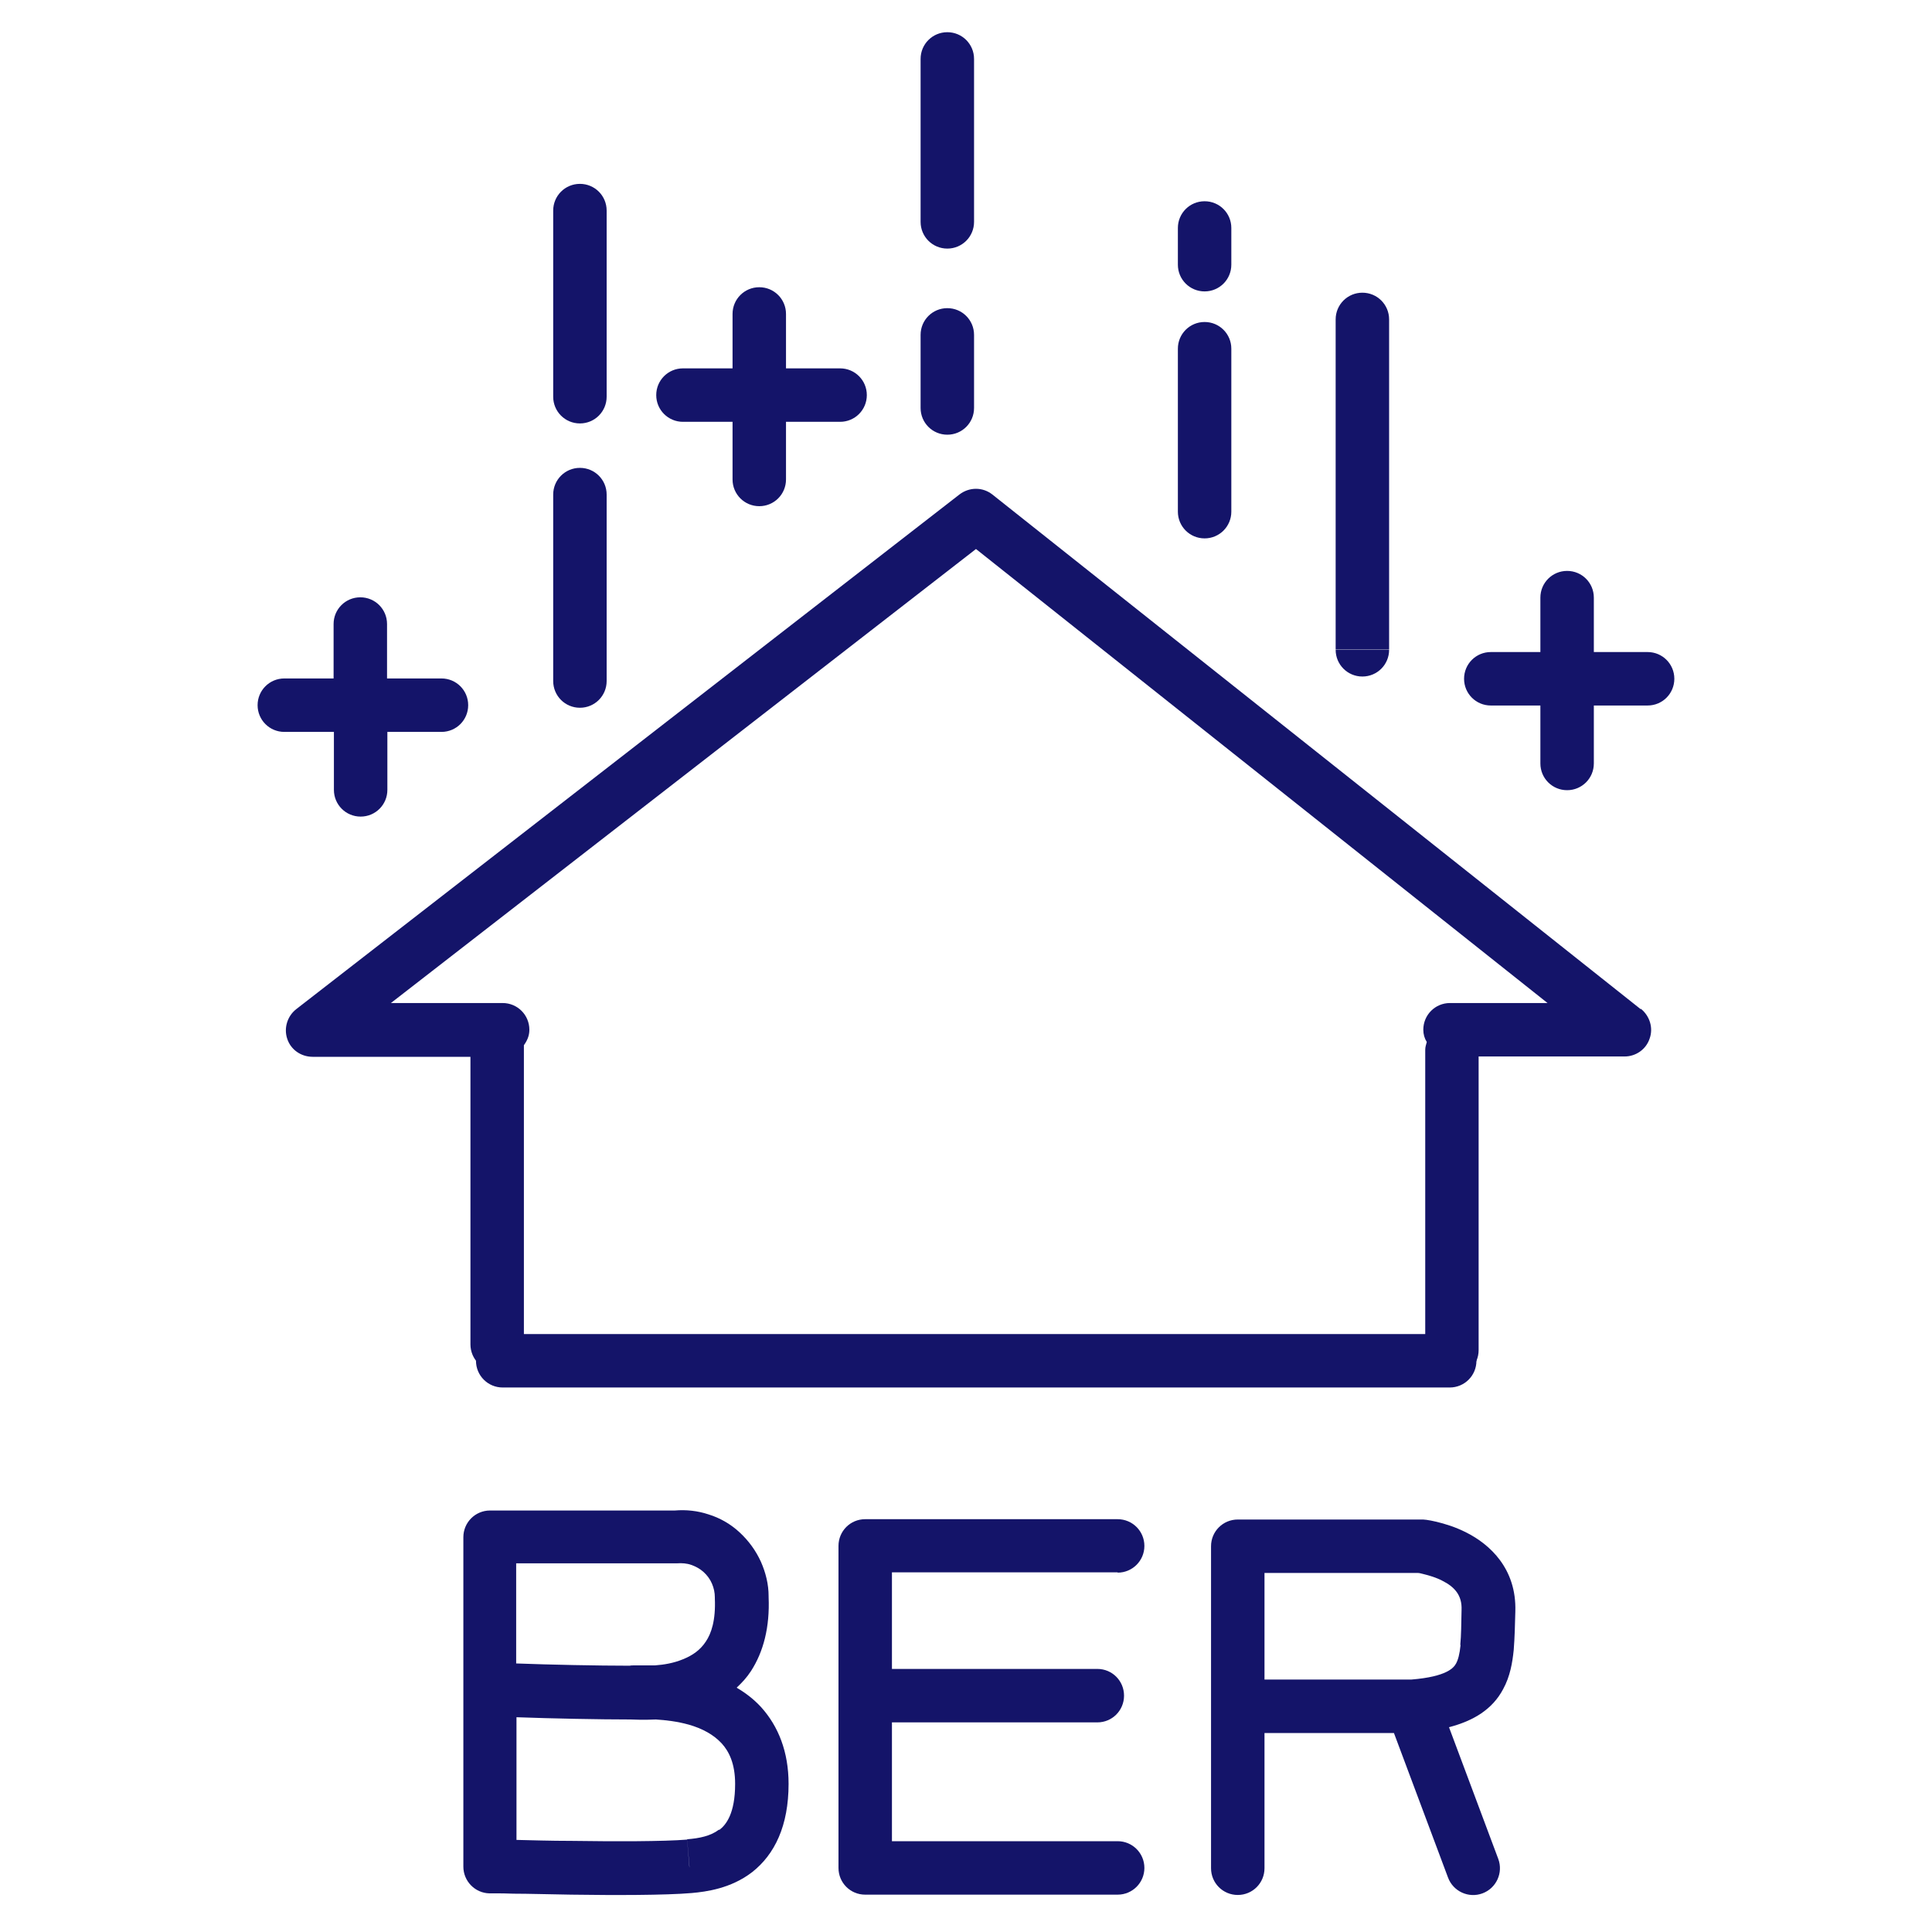
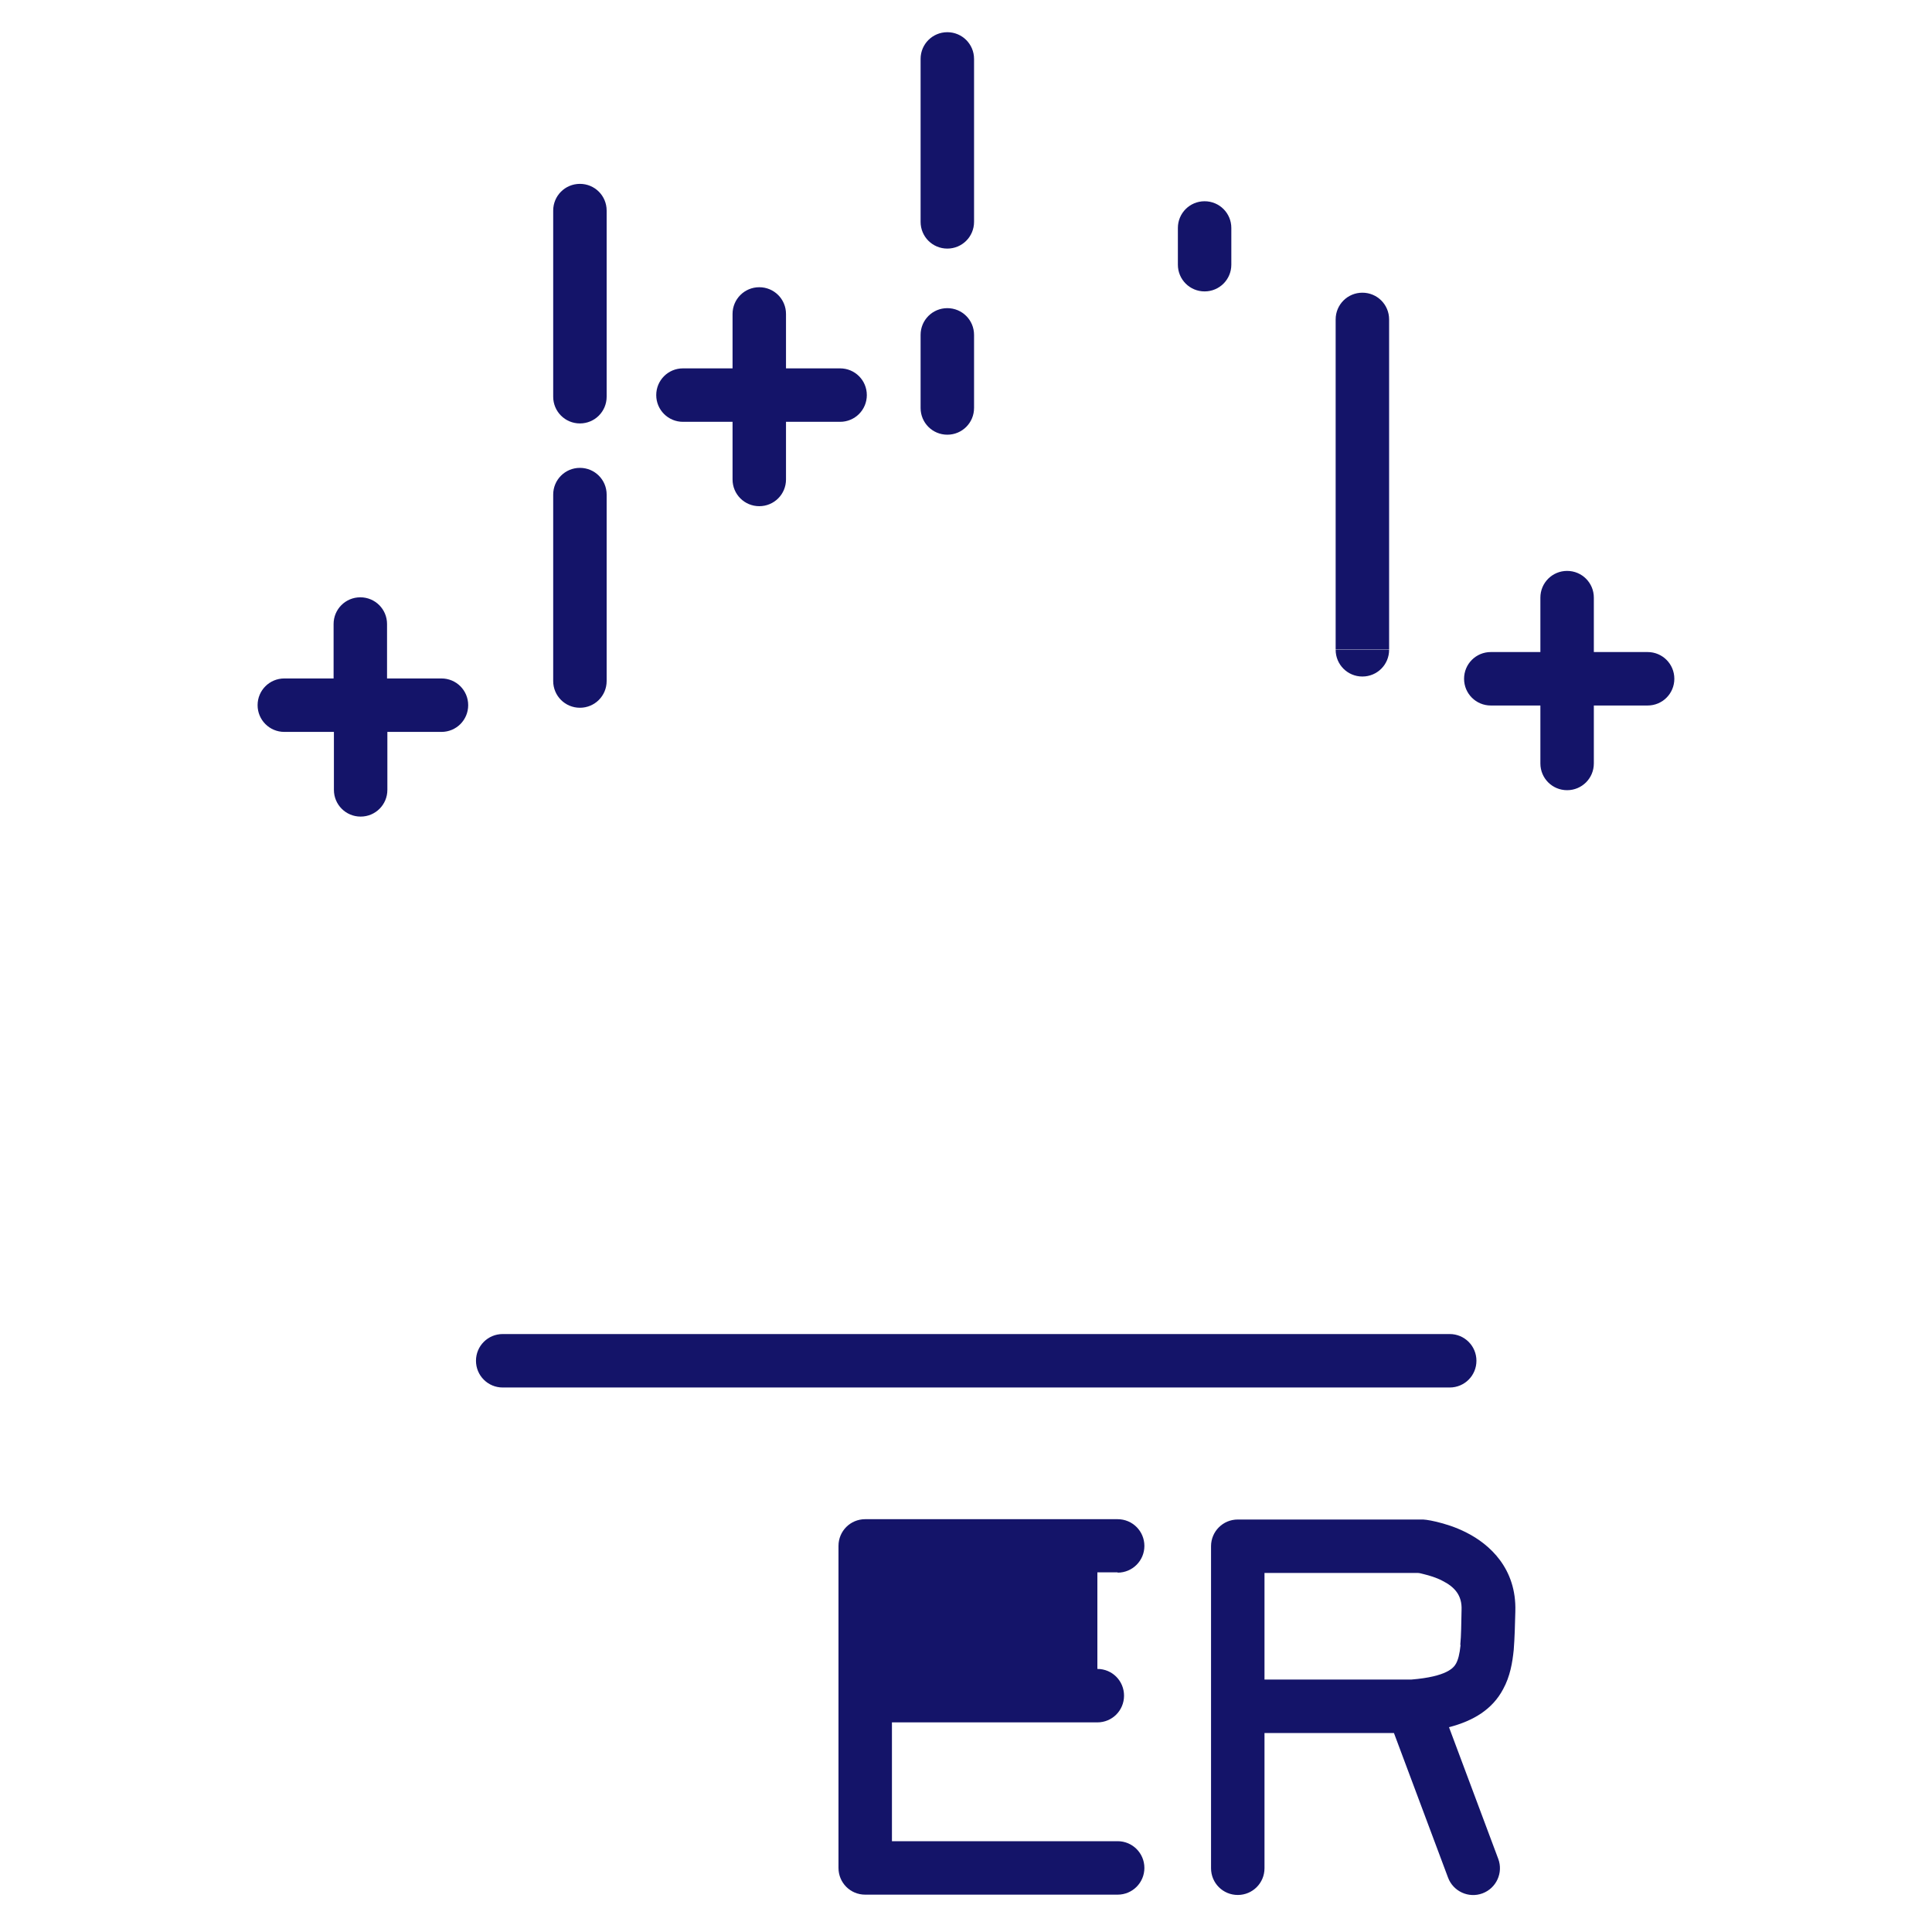
<svg xmlns="http://www.w3.org/2000/svg" width="30" height="30" viewBox="0 0 30 30" fill="none">
  <path d="M9.005 7.265C8.775 7.265 8.59 7.45 8.59 7.68V10.575C8.59 10.805 8.775 10.99 9.005 10.99C9.235 10.99 9.42 10.805 9.42 10.575V7.68C9.42 7.45 9.235 7.265 9.005 7.265Z" fill="#141469" />
  <path d="M9.005 2.855C8.775 2.855 8.59 3.04 8.59 3.27V6.16C8.59 6.39 8.775 6.575 9.005 6.575C9.235 6.575 9.42 6.39 9.42 6.16V3.27C9.42 3.04 9.235 2.855 9.005 2.855Z" fill="#141469" />
  <path d="M14.71 4.785C14.48 4.785 14.295 4.97 14.295 5.2V6.335C14.295 6.565 14.48 6.75 14.71 6.75C14.94 6.75 15.125 6.565 15.125 6.335V5.2C15.125 4.97 14.94 4.785 14.71 4.785Z" fill="#141469" />
  <path d="M14.71 0.5C14.48 0.5 14.295 0.685 14.295 0.915V3.445C14.295 3.675 14.48 3.86 14.71 3.86C14.94 3.86 15.125 3.675 15.125 3.445V0.915C15.125 0.685 14.94 0.5 14.71 0.5Z" fill="#141469" />
  <path d="M18.705 3.125C18.475 3.125 18.29 3.31 18.29 3.54V4.11C18.29 4.34 18.475 4.525 18.705 4.525C18.935 4.525 19.12 4.34 19.12 4.11V3.54C19.12 3.31 18.935 3.125 18.705 3.125Z" fill="#141469" />
-   <path d="M18.705 5C18.475 5 18.29 5.185 18.29 5.415V7.945C18.29 8.175 18.475 8.36 18.705 8.36C18.935 8.36 19.12 8.175 19.12 7.945V5.415C19.12 5.185 18.935 5 18.705 5Z" fill="#141469" />
  <path d="M20.74 4.96V10.085H21.57V4.96H20.74ZM20.74 10.09C20.74 10.32 20.925 10.505 21.155 10.505C21.385 10.505 21.57 10.32 21.57 10.09H20.74ZM21.57 4.96C21.57 4.73 21.385 4.545 21.155 4.545C20.925 4.545 20.74 4.73 20.74 4.96H21.57Z" fill="#141469" />
  <path d="M7.806 21.545H22.516V20.715H7.806V21.545ZM22.511 21.545C22.741 21.545 22.926 21.36 22.926 21.13C22.926 20.9 22.741 20.715 22.511 20.715V21.545ZM7.806 20.715C7.576 20.715 7.391 20.9 7.391 21.13C7.391 21.36 7.576 21.545 7.806 21.545V20.715Z" fill="#141469" />
-   <path d="M25.476 15.67L15.411 7.68C15.261 7.56 15.05 7.56 14.896 7.68L4.6 15.67C4.46 15.78 4.405 15.965 4.46 16.13C4.515 16.3 4.675 16.41 4.855 16.41H7.305V20.875C7.305 21.105 7.49 21.29 7.72 21.29C7.95 21.29 8.135 21.105 8.135 20.875V16.23C8.185 16.16 8.22 16.085 8.22 15.99C8.22 15.76 8.035 15.575 7.805 15.575H6.07L15.155 8.525L24.03 15.575H22.515C22.285 15.575 22.101 15.76 22.101 15.99C22.101 16.06 22.12 16.125 22.155 16.18C22.145 16.22 22.131 16.255 22.131 16.3V20.965C22.131 21.195 22.316 21.38 22.546 21.38C22.776 21.38 22.96 21.195 22.96 20.965V16.405H25.226C25.401 16.405 25.561 16.295 25.616 16.125C25.675 15.96 25.616 15.775 25.48 15.665L25.476 15.67Z" fill="#141469" />
-   <path d="M11.44 26.205C11.52 26.13 11.595 26.05 11.66 25.95C11.855 25.65 11.955 25.265 11.935 24.8C11.935 24.8 11.935 24.8 11.935 24.795C11.935 24.795 11.935 24.79 11.935 24.785C11.935 24.6 11.89 24.42 11.815 24.25C11.735 24.075 11.625 23.925 11.485 23.795C11.345 23.665 11.18 23.57 11 23.515C10.835 23.46 10.655 23.44 10.48 23.455H7.61C7.38 23.455 7.195 23.64 7.195 23.87V28.985C7.195 29.21 7.375 29.395 7.6 29.4L7.61 28.985C7.604 29.262 7.6 29.4 7.6 29.4C7.6 29.4 7.6 29.4 7.605 29.4C7.605 29.4 7.615 29.4 7.625 29.4C7.64 29.4 7.67 29.4 7.7 29.4C7.765 29.4 7.86 29.4 7.975 29.405C8.205 29.405 8.52 29.415 8.865 29.42C9.535 29.43 10.33 29.43 10.74 29.395C10.965 29.375 11.35 29.325 11.68 29.07C12.03 28.795 12.245 28.35 12.245 27.7C12.245 27.2 12.085 26.805 11.82 26.51C11.705 26.385 11.58 26.29 11.445 26.21L11.44 26.205ZM10.515 24.275C10.59 24.27 10.665 24.275 10.735 24.3C10.805 24.325 10.87 24.36 10.925 24.41C10.98 24.46 11.025 24.52 11.055 24.59C11.085 24.66 11.1 24.73 11.1 24.805C11.1 24.81 11.1 24.815 11.1 24.82C11.115 25.16 11.045 25.365 10.96 25.49C10.875 25.62 10.755 25.705 10.605 25.765C10.46 25.825 10.31 25.85 10.17 25.86C10.15 25.86 10.13 25.86 10.115 25.86C10.01 25.86 9.92 25.86 9.855 25.86C9.825 25.86 9.795 25.86 9.78 25.865C9.78 25.865 9.775 25.865 9.77 25.865C9.29 25.865 8.54 25.85 8.015 25.83V24.275H10.47C10.47 24.275 10.495 24.275 10.51 24.275H10.515ZM11.165 28.41C11.035 28.51 10.86 28.545 10.67 28.56L10.705 28.975V29L10.67 28.565C10.305 28.595 9.555 28.595 8.87 28.585C8.545 28.585 8.25 28.575 8.02 28.57V26.665C8.56 26.685 9.31 26.7 9.795 26.7C9.825 26.7 9.98 26.71 10.185 26.7C10.34 26.71 10.515 26.73 10.695 26.78C10.905 26.84 11.08 26.935 11.205 27.07C11.32 27.195 11.415 27.385 11.415 27.7C11.415 28.16 11.275 28.335 11.17 28.415L11.165 28.41Z" fill="#141469" />
-   <path d="M17.355 24.42C17.584 24.42 17.77 24.235 17.77 24.005C17.77 23.775 17.584 23.59 17.355 23.59H13.434C13.204 23.59 13.02 23.775 13.02 24.005V29.005C13.02 29.235 13.204 29.42 13.434 29.42H17.355C17.584 29.42 17.77 29.235 17.77 29.005C17.77 28.775 17.584 28.59 17.355 28.59H13.85V26.745H17.04C17.27 26.745 17.454 26.56 17.454 26.33C17.454 26.1 17.27 25.915 17.04 25.915H13.85V24.415H17.355V24.42Z" fill="#141469" />
+   <path d="M17.355 24.42C17.584 24.42 17.77 24.235 17.77 24.005C17.77 23.775 17.584 23.59 17.355 23.59H13.434C13.204 23.59 13.02 23.775 13.02 24.005V29.005C13.02 29.235 13.204 29.42 13.434 29.42H17.355C17.584 29.42 17.77 29.235 17.77 29.005C17.77 28.775 17.584 28.59 17.355 28.59H13.85V26.745H17.04C17.27 26.745 17.454 26.56 17.454 26.33C17.454 26.1 17.27 25.915 17.04 25.915V24.415H17.355V24.42Z" fill="#141469" />
  <path d="M23.53 25.02C23.55 24.355 23.13 23.98 22.775 23.8C22.6 23.71 22.43 23.66 22.305 23.63C22.24 23.615 22.19 23.605 22.15 23.6C22.13 23.6 22.115 23.595 22.1 23.595C22.095 23.595 22.09 23.595 22.085 23.595C22.085 23.595 22.085 23.595 22.08 23.595C22.08 23.595 22.08 23.595 22.055 23.86L22.08 23.595C22.08 23.595 22.055 23.595 22.04 23.595H19.22C18.99 23.595 18.805 23.78 18.805 24.01V29.01C18.805 29.24 18.99 29.425 19.22 29.425C19.45 29.425 19.635 29.24 19.635 29.01V26.91H21.645L22.485 29.155C22.565 29.37 22.805 29.48 23.02 29.4C23.235 29.32 23.345 29.08 23.265 28.865L22.5 26.82C22.885 26.72 23.175 26.54 23.34 26.23C23.45 26.03 23.485 25.815 23.505 25.62C23.52 25.435 23.525 25.215 23.53 25.025V25.02ZM22.68 25.54C22.665 25.69 22.64 25.775 22.61 25.83C22.575 25.895 22.47 26.035 21.915 26.08H19.635V24.425H22.01C22.01 24.425 22.015 24.425 22.02 24.425C22.04 24.425 22.075 24.435 22.115 24.445C22.195 24.465 22.3 24.495 22.395 24.545C22.585 24.64 22.705 24.77 22.695 25C22.69 25.225 22.69 25.39 22.675 25.545L22.68 25.54Z" fill="#141469" />
  <path d="M25.584 10.125H24.749V9.28C24.749 9.05 24.564 8.865 24.334 8.865C24.104 8.865 23.919 9.05 23.919 9.28V10.125H23.149C22.919 10.125 22.734 10.31 22.734 10.54C22.734 10.77 22.919 10.955 23.149 10.955H23.919V11.855C23.919 12.085 24.104 12.27 24.334 12.27C24.564 12.27 24.749 12.085 24.749 11.855V10.955H25.584C25.814 10.955 25.999 10.77 25.999 10.54C25.999 10.31 25.814 10.125 25.584 10.125Z" fill="#141469" />
  <path d="M6.85 10.535H6.01V9.69C6.01 9.46 5.825 9.275 5.595 9.275C5.365 9.275 5.18 9.46 5.18 9.69V10.535H4.415C4.185 10.535 4 10.72 4 10.95C4 11.18 4.185 11.365 4.415 11.365H5.185V12.265C5.185 12.495 5.37 12.68 5.6 12.68C5.83 12.68 6.015 12.495 6.015 12.265V11.365H6.855C7.085 11.365 7.27 11.18 7.27 10.95C7.27 10.72 7.085 10.535 6.855 10.535H6.85Z" fill="#141469" />
  <path d="M13.045 5.72H12.205V4.875C12.205 4.645 12.02 4.46 11.79 4.46C11.56 4.46 11.375 4.645 11.375 4.875V5.72H10.605C10.375 5.72 10.19 5.905 10.19 6.135C10.19 6.365 10.375 6.55 10.605 6.55H11.375V7.445C11.375 7.675 11.56 7.86 11.79 7.86C12.02 7.86 12.205 7.675 12.205 7.445V6.55H13.045C13.275 6.55 13.46 6.365 13.46 6.135C13.46 5.905 13.275 5.72 13.045 5.72Z" fill="#141469" />
</svg>